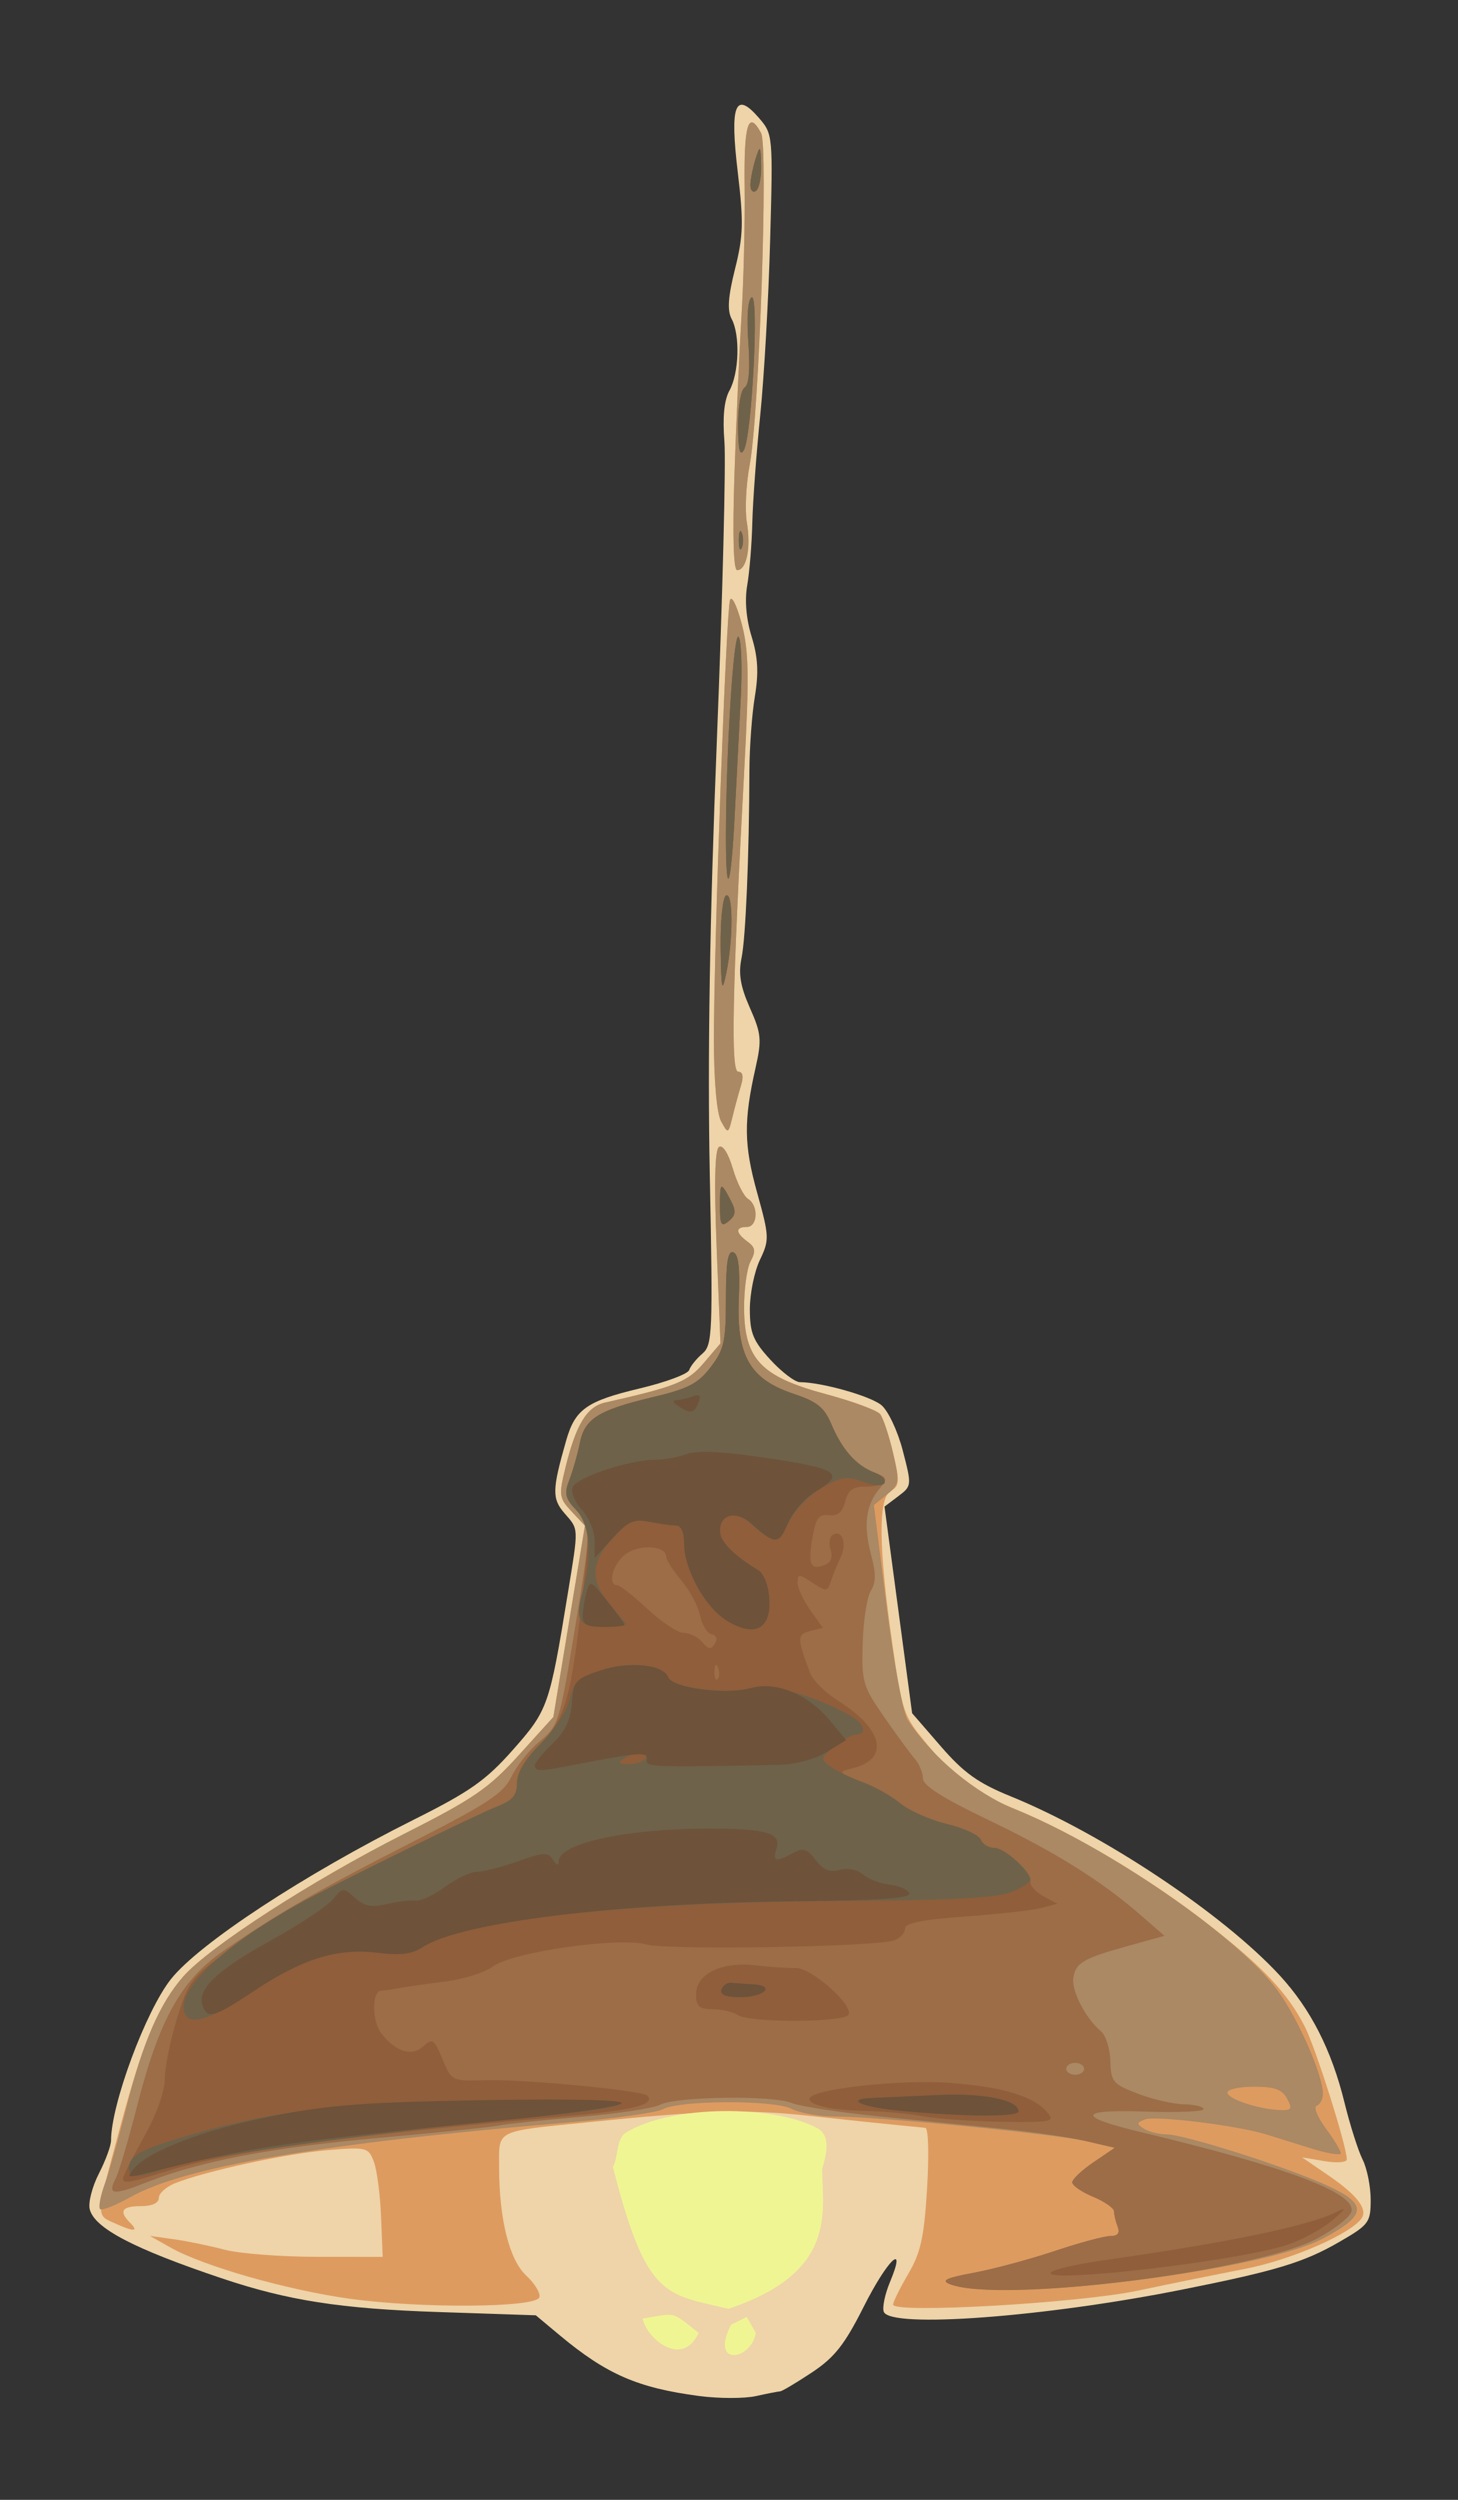
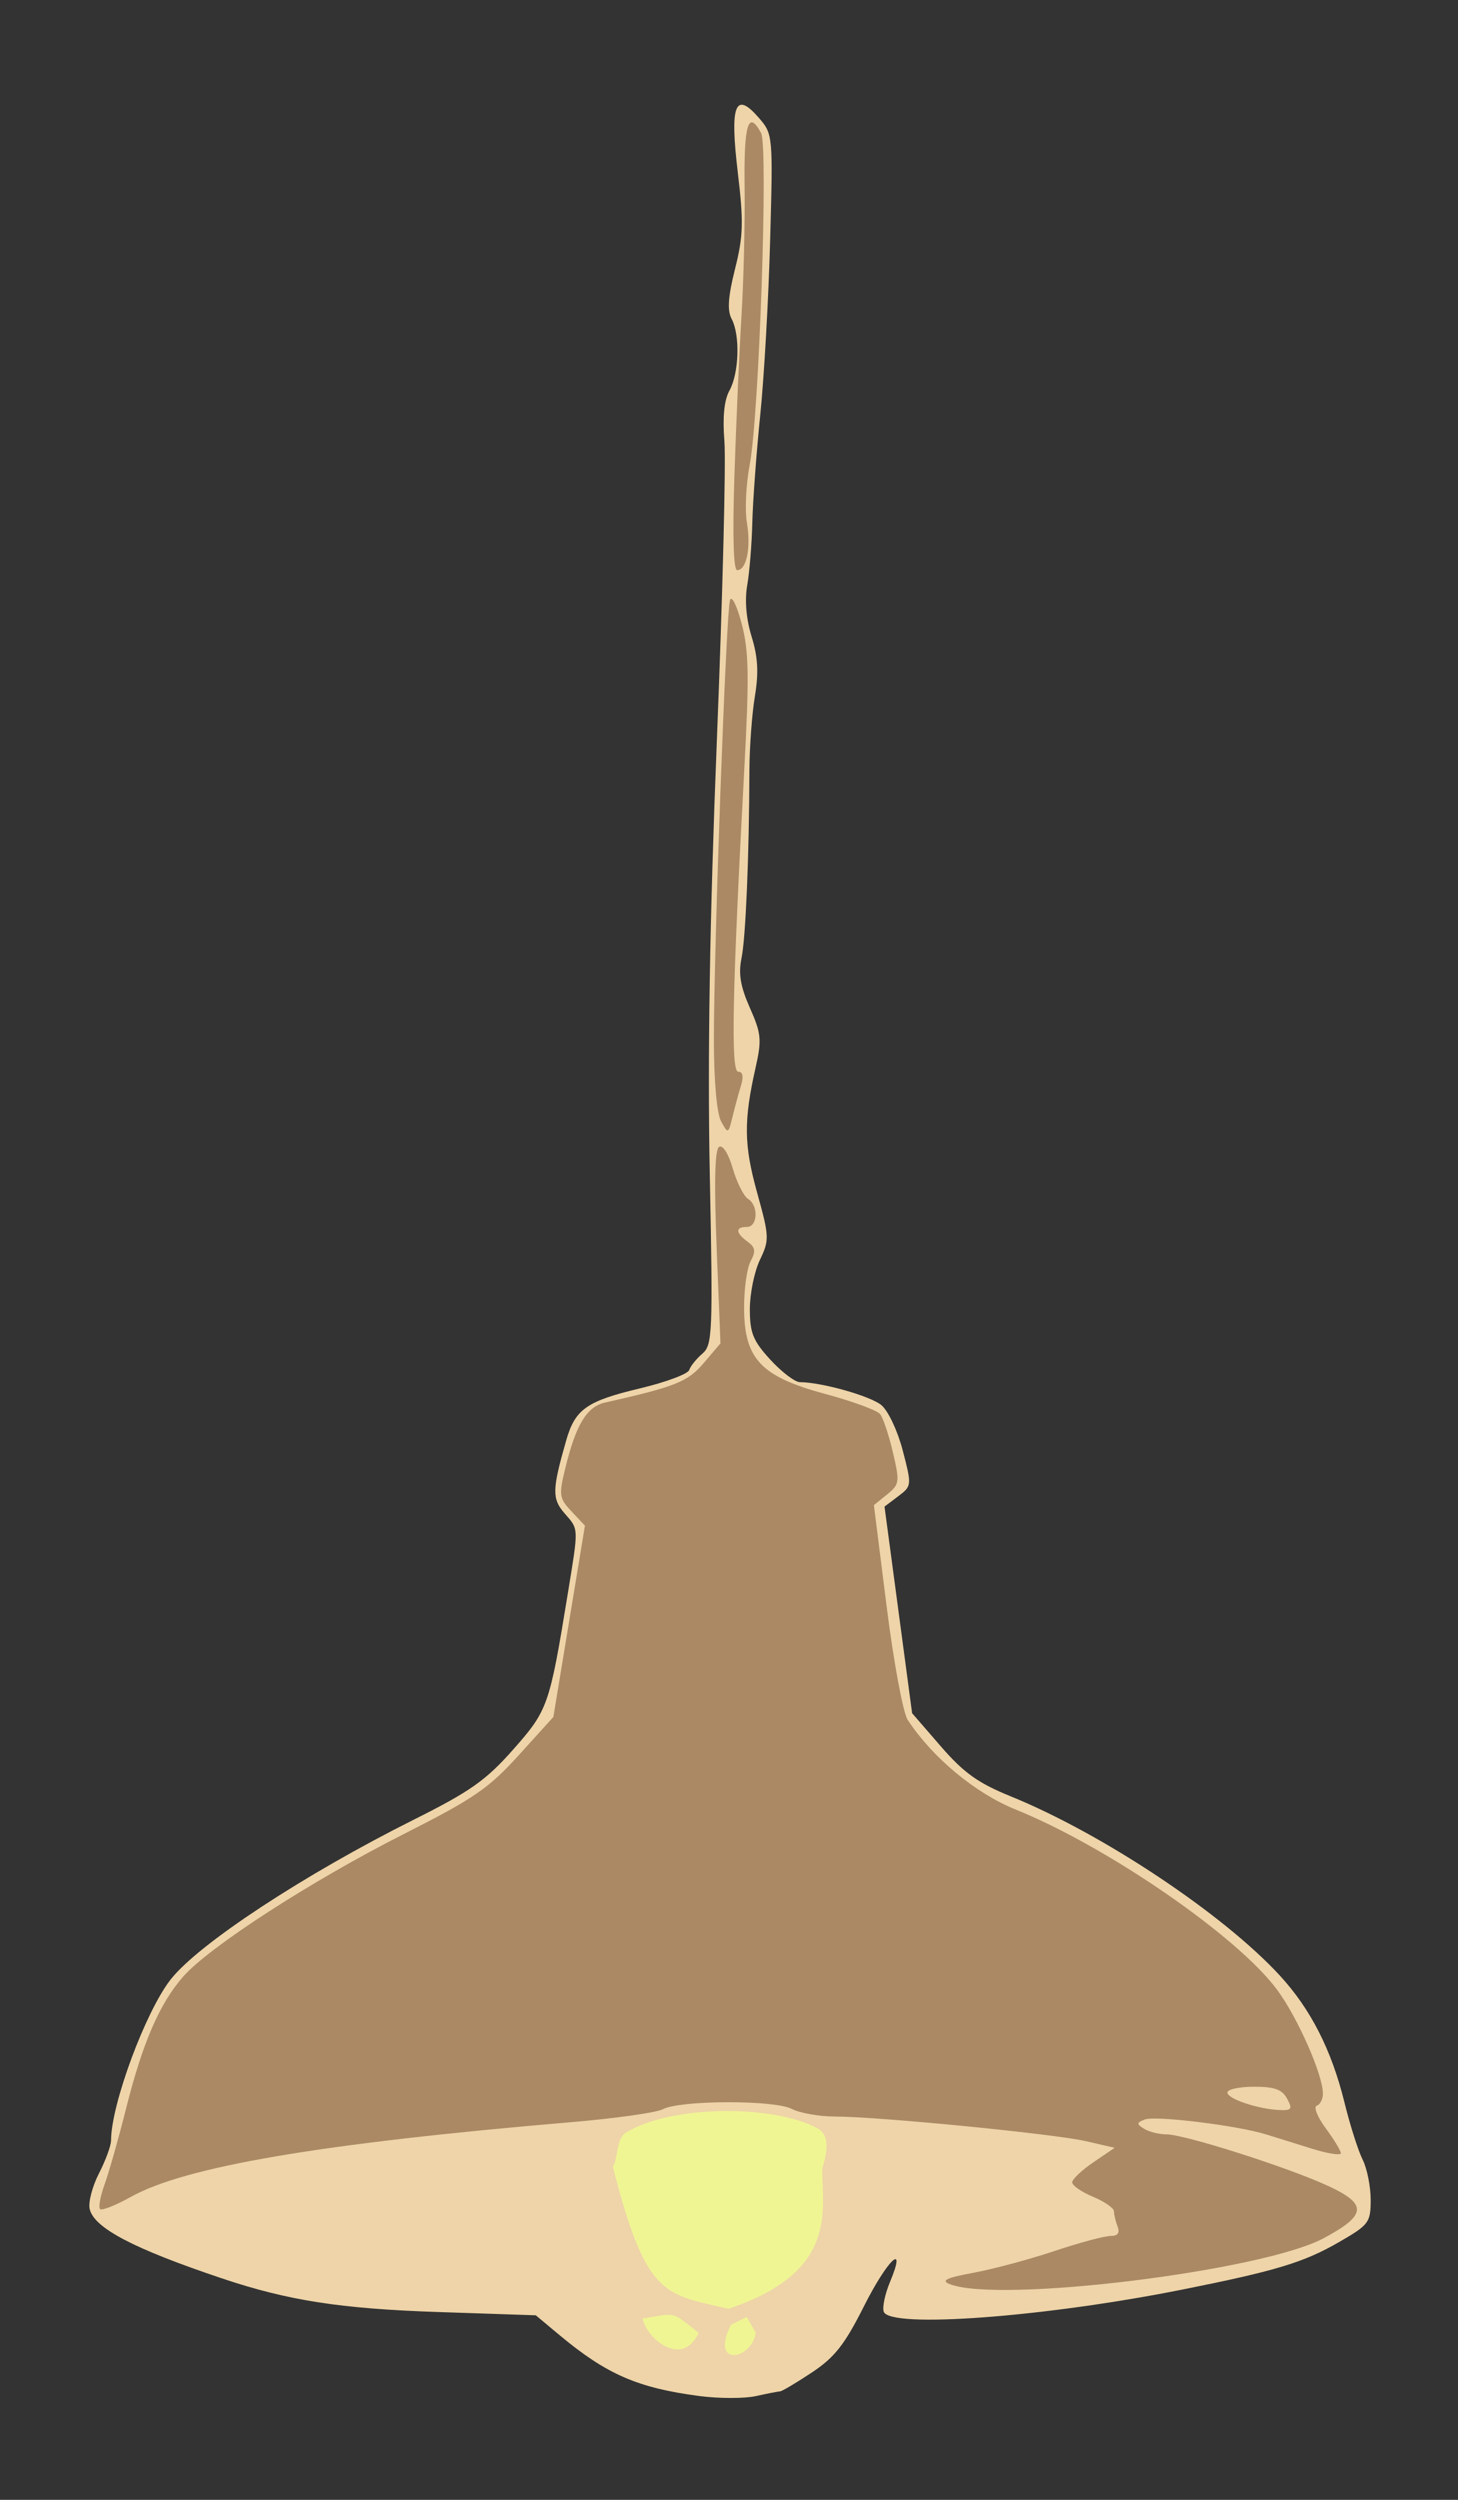
<svg xmlns="http://www.w3.org/2000/svg" xmlns:ns1="http://www.inkscape.org/namespaces/inkscape" xmlns:ns2="http://sodipodi.sourceforge.net/DTD/sodipodi-0.dtd" id="svg2" version="1.1" ns1:version="0.91 r13725" width="350" height="600" viewBox="0 0 350 600" ns2:docname="antique pending light.svg">
  <rect x="0" y="0" width="350" height="600" fill="#333333" stroke="none" />
  <defs id="defs6" />
  <ns2:namedview pagecolor="#ffffff" bordercolor="#666666" borderopacity="1" objecttolerance="10" gridtolerance="10" guidetolerance="10" ns1:pageopacity="0" ns1:pageshadow="2" ns1:window-width="1467" ns1:window-height="785" id="namedview4" showgrid="false" ns1:zoom="0.27661827" ns1:cx="480.75022" ns1:cy="323.75431" ns1:window-x="328" ns1:window-y="109" ns1:window-maximized="0" ns1:current-layer="svg2" />
  <g id="g4164" transform="matrix(0.608,0,0,0.608,-124.791,-162.813)">
    <g transform="matrix(2.357,0,0,2.357,-1120.321,299.593)" id="g4138">
      <path ns1:connector-curvature="0" id="path4152" d="m 679.547,387.806 c -10.352,-1.365 -15.575,-3.645 -23.483,-10.253 l -3.913,-3.269 -16.326,-0.548 c -16.411,-0.551 -25.223,-1.924 -36.326,-5.66 -14.759,-4.966 -21.297,-8.392 -22.075,-11.566 -0.271,-1.106 0.423,-3.793 1.541,-5.972 1.119,-2.179 2.034,-4.672 2.034,-5.54 0,-6.032 5.795,-21.652 10.016,-26.999 4.713,-5.97 22.339,-17.544 40.71,-26.733 9.434,-4.719 12.09,-6.593 16.637,-11.741 5.821,-6.59 6.079,-7.324 9.132,-26.026 1.854,-11.359 1.878,-10.763 -0.532,-13.542 -2.12,-2.444 -2.086,-3.934 0.276,-12.192 1.499,-5.241 3.421,-6.598 12.364,-8.729 4.312,-1.027 8.021,-2.407 8.24,-3.066 0.22,-0.659 1.215,-1.896 2.211,-2.749 1.696,-1.452 1.775,-3.375 1.24,-30.136 -0.389,-19.472 -0.011,-42.605 1.186,-72.559 0.967,-24.185 1.537,-46.725 1.267,-50.088 -0.327,-4.069 -0.044,-6.922 0.846,-8.527 1.61,-2.905 1.804,-9.302 0.364,-11.992 -0.759,-1.418 -0.603,-3.703 0.572,-8.39 1.38,-5.501 1.447,-7.852 0.462,-16.104 -1.36,-11.39 -0.448,-13.767 3.525,-9.182 2.354,2.717 2.372,2.914 1.892,20.5 C 691.141,36.509 690.395,49.675 689.75,56 c -0.645,6.325 -1.243,14.425 -1.328,18 -0.085,3.575 -0.469,8.3 -0.852,10.5 -0.444,2.545 -0.176,5.687 0.735,8.638 1.057,3.423 1.199,6.042 0.543,10 -0.489,2.949 -0.9,8.512 -0.912,12.362 -0.045,14.369 -0.625,28.11 -1.328,31.5 -0.539,2.597 -0.177,4.739 1.404,8.305 1.909,4.304 2.009,5.346 0.959,10 -2.015,8.932 -1.966,12.95 0.252,20.943 2.052,7.395 2.073,7.91 0.464,11.284 -0.927,1.945 -1.684,5.658 -1.681,8.252 0.004,3.979 0.543,5.302 3.449,8.466 1.894,2.062 4.12,3.75 4.946,3.75 3.573,0 11.745,2.297 13.625,3.83 1.134,0.925 2.736,4.318 3.591,7.605 1.527,5.871 1.519,5.954 -0.754,7.669 l -2.298,1.734 2.311,17.301 2.311,17.301 4.823,5.567 c 3.823,4.413 6.24,6.143 11.658,8.344 15.403,6.257 35.579,19.68 45.091,29.999 5.187,5.627 8.694,12.507 10.853,21.289 0.927,3.773 2.295,8.075 3.039,9.56 0.744,1.485 1.352,4.514 1.352,6.73 0,3.809 -0.287,4.196 -5.25,7.064 -5.941,3.434 -10.556,4.836 -26.25,7.972 -23.143,4.625 -48.981,6.55 -50.063,3.73 -0.275,-0.717 0.195,-2.967 1.045,-5 2.882,-6.898 -0.418,-3.781 -4.417,4.173 -3.183,6.33 -4.882,8.482 -8.683,11 -2.599,1.722 -4.986,3.141 -5.304,3.154 -0.318,0.013 -2.154,0.371 -4.079,0.796 -1.925,0.424 -6.179,0.418 -9.453,-0.013 z m 8.282,-10.158 c 0.254,-1.321 -0.156,-1.731 -1.477,-1.477 -1.006,0.194 -1.988,1.175 -2.182,2.182 -0.254,1.321 0.156,1.731 1.477,1.477 1.006,-0.194 1.988,-1.175 2.182,-2.182 z M 677,377.607 C 677,376.297 674.97,375 672.918,375 c -1.379,0 -1.105,2.758 0.332,3.338 2.335,0.942 3.75,0.666 3.75,-0.731 z m 10.215,-8.46 c 1.807,-1.569 4.635,-3.301 6.285,-3.849 2.61,-0.867 2.959,-1.41 2.681,-4.182 -0.175,-1.752 0.347,-5.308 1.161,-7.901 3.13,-9.973 3.15,-9.853 -1.818,-11.104 -5.415,-1.363 -15.16,-1.349 -22.334,0.033 -7.082,1.365 -8.161,3.547 -5.853,11.846 0.914,3.289 1.663,6.802 1.663,7.806 0,1.004 2.037,3.711 4.527,6.015 5.534,5.122 8.946,5.455 13.688,1.336 z" style="fill:#eed4a8" />
-       <path ns1:connector-curvature="0" id="path4150" d="M 620.949,371.505 C 610.524,370.065 596.521,366.068 591,362.956 l -3.5,-1.972 4,0.559 c 2.2,0.308 6.025,1.094 8.5,1.748 2.475,0.654 9.45,1.193 15.5,1.199 l 11,0.01 -0.271,-6.741 c -0.149,-3.707 -0.695,-7.855 -1.212,-9.216 -0.905,-2.38 -1.201,-2.454 -7.729,-1.924 -6.826,0.554 -20.422,3.499 -25.538,5.531 -1.512,0.601 -2.75,1.713 -2.75,2.471 0,0.865 -1.117,1.379 -3,1.379 -3.196,0 -3.745,0.855 -1.8,2.8 1.525,1.525 0.607,1.525 -2.737,10e-4 -3.029,-1.38 -3.083,-0.714 1.402,-17.301 3.547,-13.119 6.229,-19.398 10.23,-23.955 4.378,-4.986 21.528,-16.066 36.905,-23.844 11.748,-5.942 14.252,-7.659 19.296,-13.227 l 5.796,-6.399 2.645,-16.02 2.645,-16.02 -2.239,-2.383 c -2.085,-2.219 -2.157,-2.719 -1.044,-7.267 1.786,-7.305 3.593,-10.277 6.67,-10.973 11.852,-2.678 13.837,-3.475 16.524,-6.631 l 2.792,-3.28 -0.643,-16.128 c -0.434,-10.877 -0.3,-16.34 0.409,-16.779 0.62,-0.383 1.565,1.106 2.301,3.629 0.687,2.353 1.834,4.639 2.549,5.079 1.793,1.103 1.64,4.7 -0.2,4.7 -1.956,0 -1.906,0.983 0.127,2.469 1.305,0.954 1.404,1.605 0.5,3.295 -0.62,1.158 -1.108,4.722 -1.086,7.921 0.059,8.47 2.86,11.402 13.669,14.307 4.515,1.213 8.619,2.724 9.119,3.358 0.5,0.633 1.478,3.575 2.173,6.538 1.12,4.774 1.078,5.49 -0.369,6.3 -2.152,1.204 -2.084,9.307 0.213,25.419 1.664,11.671 1.873,12.281 5.829,17 5.661,6.754 6.846,7.625 14.826,10.905 9.593,3.943 22.399,11.576 32.152,19.162 9.235,7.183 13.448,11.643 16.325,17.283 1.823,3.573 7.023,20.012 7.023,22.202 0,0.524 -1.643,0.656 -3.75,0.301 l -3.75,-0.633 4.428,3.029 c 4.691,3.209 6.551,5.563 5.605,7.093 -1.6,2.589 -11.789,7.048 -19.533,8.548 -4.675,0.906 -12.775,2.551 -18,3.657 -9.887,2.092 -41,3.865 -41,2.336 0,-0.446 1.144,-2.763 2.542,-5.149 2.088,-3.563 2.651,-6.123 3.151,-14.338 0.347,-5.694 0.221,-10.049 -0.292,-10.112 -0.496,-0.061 -2.476,-0.258 -4.401,-0.438 -1.925,-0.179 -8.475,-0.867 -14.555,-1.528 -10.984,-1.195 -17.326,-1.023 -37.445,1.013 -15.823,1.601 -15,1.192 -15,7.447 0,8.811 1.703,15.613 4.576,18.275 1.417,1.313 2.393,2.94 2.169,3.615 -0.579,1.745 -19.831,1.885 -31.796,0.233 z m 62.242,-197.189 c -0.719,-1.319 -1.197,-6.665 -1.207,-13.5 -0.021,-15.269 2.052,-71.939 2.701,-73.816 0.285,-0.825 1.168,0.975 1.961,4 1.198,4.567 1.269,8.722 0.42,24.5 -2.008,37.302 -2.272,50.5 -1.01,50.5 0.76,0 0.932,0.798 0.485,2.25 -0.381,1.238 -1.022,3.6 -1.426,5.25 -0.719,2.941 -0.756,2.957 -1.924,0.816 z M 685.418,66.25 c 0.284,-8.662 0.816,-20.7 1.184,-26.75 0.368,-6.05 0.604,-15.838 0.526,-21.75 -0.138,-10.451 0.63,-12.94 2.764,-8.954 1.215,2.269 -0.335,47.336 -1.91,55.559 -0.617,3.22 -0.829,7.589 -0.471,9.708 C 688.217,78.245 687.447,82 685.884,82 c -0.622,0 -0.793,-5.764 -0.466,-15.75 z" style="fill:#de9b60" />
      <path ns1:connector-curvature="0" id="path4148" d="m 721.5,369.065 c -1.541,-0.612 -0.622,-1.051 4,-1.911 3.3,-0.614 9.393,-2.25 13.54,-3.636 4.147,-1.385 8.357,-2.518 9.357,-2.518 1.246,0 1.627,-0.497 1.21,-1.582 C 749.273,358.548 749,357.4 749,356.867 c 0,-0.533 -1.575,-1.627 -3.5,-2.432 -1.925,-0.804 -3.5,-1.89 -3.5,-2.413 0,-0.523 1.603,-2.04 3.563,-3.372 l 3.563,-2.421 -4.813,-1.107 c -5.38,-1.238 -34.747,-4.119 -42.078,-4.129 -2.604,-0.003 -5.86,-0.583 -7.235,-1.288 -2.96,-1.518 -18.712,-1.465 -21.588,0.072 -1.052,0.562 -7.987,1.537 -15.412,2.167 -41.856,3.549 -64.569,7.408 -73.721,12.523 -2.521,1.409 -4.826,2.319 -5.123,2.022 -0.297,-0.297 0.057,-2.188 0.785,-4.204 0.729,-2.015 2.349,-7.741 3.601,-12.725 2.753,-10.958 5.595,-17.508 9.552,-22.016 4.378,-4.986 21.528,-16.066 36.905,-23.844 11.748,-5.942 14.252,-7.659 19.296,-13.227 l 5.796,-6.399 2.645,-16.02 2.645,-16.02 -2.239,-2.383 c -2.085,-2.219 -2.157,-2.719 -1.044,-7.267 1.786,-7.305 3.593,-10.277 6.67,-10.973 11.852,-2.678 13.837,-3.475 16.524,-6.631 l 2.792,-3.28 -0.643,-16.128 c -0.434,-10.877 -0.3,-16.34 0.409,-16.779 0.62,-0.383 1.565,1.106 2.301,3.629 0.687,2.353 1.834,4.639 2.549,5.079 C 689.493,188.403 689.34,192 687.5,192 c -1.956,0 -1.906,0.983 0.127,2.469 1.305,0.954 1.404,1.605 0.5,3.295 -0.62,1.158 -1.108,4.722 -1.086,7.921 0.059,8.47 2.86,11.402 13.669,14.307 4.515,1.213 8.619,2.724 9.119,3.358 0.5,0.633 1.464,3.517 2.142,6.409 1.166,4.975 1.114,5.354 -0.977,7.046 l -2.209,1.789 2.127,16.908 c 1.17,9.299 2.758,17.871 3.529,19.048 4.142,6.322 11.326,12.293 18.06,15.012 15.434,6.232 37.301,21.313 43.86,30.248 3.467,4.723 7.638,14.201 7.639,17.357 2.7e-4,0.917 -0.464,1.822 -1.032,2.011 -0.568,0.189 0.107,1.889 1.5,3.778 1.393,1.888 2.533,3.769 2.533,4.178 0,0.41 -2.138,0.082 -4.75,-0.73 -2.612,-0.811 -6.102,-1.898 -7.754,-2.415 -4.756,-1.489 -18.539,-3.186 -20.32,-2.503 -1.401,0.538 -1.421,0.746 -0.147,1.552 0.81,0.512 2.517,0.938 3.794,0.946 3.065,0.02 20.272,5.507 26.997,8.608 6.684,3.083 6.543,4.897 -0.684,8.777 -10.261,5.509 -54.465,10.94 -62.635,7.695 z M 778,338 c -0.825,-1.542 -2.094,-2 -5.535,-2 -2.456,0 -4.465,0.437 -4.465,0.971 0,1.066 5.173,2.796 8.785,2.938 1.983,0.078 2.144,-0.174 1.215,-1.91 z M 683.191,174.316 c -0.719,-1.319 -1.197,-6.665 -1.207,-13.5 -0.021,-15.269 2.052,-71.939 2.701,-73.816 0.285,-0.825 1.168,0.975 1.961,4 1.198,4.567 1.269,8.722 0.42,24.5 -2.008,37.302 -2.272,50.5 -1.01,50.5 0.76,0 0.932,0.798 0.485,2.25 -0.381,1.238 -1.022,3.6 -1.426,5.25 -0.719,2.941 -0.756,2.957 -1.924,0.816 z M 685.418,66.25 c 0.284,-8.662 0.816,-20.7 1.184,-26.75 0.368,-6.05 0.604,-15.838 0.526,-21.75 -0.138,-10.451 0.63,-12.94 2.764,-8.954 1.215,2.269 -0.335,47.336 -1.91,55.559 -0.617,3.22 -0.829,7.589 -0.471,9.708 C 688.217,78.245 687.447,82 685.884,82 c -0.622,0 -0.793,-5.764 -0.466,-15.75 z" style="fill:#aa8964" />
-       <path ns1:connector-curvature="0" id="path4146" d="m 721.5,369.065 c -1.541,-0.612 -0.622,-1.051 4,-1.911 3.3,-0.614 9.393,-2.25 13.54,-3.636 4.147,-1.385 8.357,-2.518 9.357,-2.518 1.246,0 1.627,-0.497 1.21,-1.582 C 749.273,358.548 749,357.4 749,356.867 c 0,-0.533 -1.575,-1.627 -3.5,-2.432 -1.925,-0.804 -3.5,-1.89 -3.5,-2.413 0,-0.523 1.603,-2.04 3.563,-3.372 l 3.563,-2.421 -4.813,-1.124 c -2.647,-0.618 -8.863,-1.535 -13.813,-2.038 -4.95,-0.502 -14.4,-1.456 -21,-2.118 -6.6,-0.662 -13.125,-1.667 -14.5,-2.233 -3.193,-1.314 -19.434,-1.09 -22.039,0.304 -1.088,0.582 -7.037,1.491 -13.22,2.02 -6.183,0.529 -12.366,1.184 -13.741,1.455 -1.375,0.271 -10.36,1.198 -19.967,2.058 -18.149,1.626 -30.002,3.886 -39.017,7.439 -5.742,2.263 -6.681,2.145 -5.225,-0.658 0.525,-1.01 2.152,-6.527 3.616,-12.261 3.642,-14.262 7.345,-20.922 14.317,-25.749 9.117,-6.311 16.01,-10.284 31.775,-18.318 12.704,-6.473 15.244,-8.153 16.596,-10.976 0.878,-1.833 3.023,-4.502 4.767,-5.932 3.034,-2.488 3.278,-3.248 5.64,-17.6 3.009,-18.282 3.01,-18.325 0.359,-21.146 -1.812,-1.928 -1.974,-2.701 -1.063,-5.064 0.591,-1.534 1.367,-4.267 1.724,-6.073 0.81,-4.098 3.075,-5.528 12.181,-7.695 5.994,-1.426 7.633,-2.276 9.75,-5.051 2.245,-2.944 2.545,-4.296 2.545,-11.487 0,-6.012 0.323,-8.042 1.232,-7.739 0.867,0.289 1.141,2.612 0.926,7.833 -0.393,9.531 1.87,13.441 9.193,15.88 3.906,1.301 5.132,2.284 6.294,5.05 1.811,4.307 4.174,6.962 7.237,8.134 2.151,0.823 2.238,1.078 0.891,2.635 -2.304,2.664 -2.784,6.153 -1.506,10.931 0.887,3.318 0.889,4.814 0.007,6.227 -0.639,1.023 -1.252,4.967 -1.363,8.766 -0.19,6.511 0.015,7.218 3.577,12.353 2.078,2.996 4.394,6.158 5.146,7.026 0.752,0.868 1.367,2.347 1.367,3.287 0,1.185 3.288,3.282 10.75,6.853 11.326,5.421 19.136,10.291 25.725,16.041 l 3.975,3.469 -5.975,1.655 c -7.634,2.114 -8.905,2.855 -9.286,5.411 -0.323,2.166 2.088,6.807 4.635,8.922 0.805,0.668 1.511,2.906 1.57,4.972 0.099,3.499 0.416,3.876 4.607,5.481 2.475,0.948 5.963,1.748 7.75,1.778 1.788,0.03 3.25,0.392 3.251,0.804 4.3e-4,0.412 -4.387,0.598 -9.75,0.413 -11.346,-0.392 -11.609,0.837 -0.735,3.442 24.512,5.87 35.87,10.134 35.278,13.245 -0.173,0.907 -2.723,2.944 -5.668,4.525 -10.437,5.603 -53.386,10.963 -61.626,7.691 z M 744,333 c 0,-0.55 -0.675,-1 -1.5,-1 -0.825,0 -1.5,0.45 -1.5,1 0,0.55 0.675,1 1.5,1 0.825,0 1.5,-0.45 1.5,-1 z M 683,188.456 c 0,-4.059 0.127,-4.115 1.844,-0.811 0.874,1.683 0.796,2.409 -0.365,3.372 C 683.218,192.064 683,191.687 683,188.456 Z m 0.115,-43.147 c -0.063,-4.514 0.334,-8.468 0.885,-8.809 1.212,-0.749 1.247,7.249 0.057,13 -0.712,3.442 -0.843,2.857 -0.942,-4.191 z M 684,126.825 c 0,-14.32 1.311,-34.94 2.138,-33.629 0.452,0.717 0.605,5.354 0.34,10.304 -0.265,4.95 -0.718,13.699 -1.005,19.442 C 684.856,135.258 684,137.515 684,126.825 Z M 686.158,77 c 0,-1.375 0.227,-1.938 0.504,-1.25 0.277,0.688 0.277,1.812 0,2.5 -0.277,0.688 -0.504,0.125 -0.504,-1.25 z m -0.127,-19.191 c -0.017,-3.168 0.468,-5.999 1.094,-6.386 0.738,-0.456 0.955,-3.062 0.632,-7.582 -0.299,-4.174 -0.088,-7.136 0.534,-7.521 1.289,-0.797 0.07,23.245 -1.297,25.584 -0.656,1.123 -0.942,-0.091 -0.963,-4.096 z m 2.069,-40.5 C 688.154,16.314 688.56,14.375 689,13 c 0.719,-2.246 0.811,-2.124 0.9,1.191 C 689.955,16.221 689.55,18.16 689,18.5 c -0.55,0.34 -0.955,-0.196 -0.9,-1.191 z" style="fill:#9c6d47" />
-       <path ns1:connector-curvature="0" id="path4144" d="m 738.428,367.117 c 0.295,-0.477 4.256,-1.396 8.804,-2.043 20.799,-2.959 34.137,-5.71 38.887,-8.021 1.946,-0.947 1.833,-0.692 -0.619,1.391 -1.65,1.402 -5.025,3.223 -7.5,4.046 -8.088,2.69 -40.734,6.508 -39.572,4.628 z M 583,351.346 c 0,-0.36 1.575,-3.47 3.5,-6.912 2.132,-3.812 3.5,-7.62 3.5,-9.741 0,-1.915 0.921,-6.465 2.047,-10.111 1.94,-6.282 2.411,-6.893 9.015,-11.696 3.832,-2.787 8.873,-6.123 11.203,-7.413 5.973,-3.307 29.589,-14.897 33.485,-16.434 2.538,-1.001 3.25,-1.868 3.25,-3.958 0,-1.787 1.279,-3.925 3.85,-6.435 3.882,-3.791 5.137,-7.705 6.619,-20.647 1.933,-16.875 1.957,-15.918 -0.465,-18.495 -1.951,-2.077 -2.125,-2.828 -1.205,-5.216 0.591,-1.534 1.367,-4.267 1.724,-6.073 0.81,-4.098 3.075,-5.528 12.181,-7.695 5.994,-1.426 7.633,-2.276 9.75,-5.051 2.245,-2.944 2.545,-4.296 2.545,-11.487 0,-6.012 0.323,-8.042 1.232,-7.739 0.867,0.289 1.141,2.612 0.926,7.833 -0.393,9.531 1.87,13.441 9.193,15.88 3.906,1.301 5.132,2.284 6.294,5.05 1.812,4.31 4.174,6.963 7.244,8.136 2.862,1.094 1.964,2.357 -1.675,2.357 -1.962,0 -2.775,0.627 -3.238,2.5 -0.442,1.786 -1.217,2.436 -2.714,2.277 -1.724,-0.184 -2.215,0.491 -2.777,3.817 -0.76,4.499 -0.334,5.446 2.042,4.535 1.054,-0.404 1.401,-1.284 1.002,-2.539 -0.335,-1.056 -0.172,-2.191 0.362,-2.521 1.581,-0.977 2.428,1.45 1.318,3.777 -0.565,1.185 -1.298,2.991 -1.628,4.013 -0.564,1.745 -0.753,1.759 -3.091,0.227 C 696.201,250.085 696,250.084 696,251.573 c 0,0.89 0.951,2.954 2.114,4.587 l 2.114,2.968 -2.142,0.56 c -2.197,0.575 -2.196,1.128 0.009,7.025 0.455,1.217 2.606,3.336 4.781,4.708 7.487,4.726 8.558,9.679 2.425,11.218 -2.598,0.652 -2.576,0.689 1.34,2.262 2.19,0.879 5.197,2.568 6.682,3.752 1.485,1.184 4.979,2.7 7.765,3.368 2.786,0.668 5.304,1.837 5.595,2.597 0.292,0.76 1.304,1.382 2.249,1.382 1.9,0 6.067,3.97 6.067,5.779 0,0.633 1.012,1.694 2.25,2.359 l 2.25,1.209 -2.641,0.71 c -1.452,0.391 -7.19,1.036 -12.75,1.434 C 716.916,308.007 714,308.586 714,309.501 c 0,0.707 -0.787,1.592 -1.75,1.967 -2.844,1.108 -37.959,1.706 -41.574,0.708 -4.667,-1.289 -22.392,1.247 -25.682,3.674 -1.378,1.017 -4.978,2.155 -8,2.531 -3.022,0.375 -6.394,0.856 -7.494,1.067 -1.1,0.212 -2.562,0.422 -3.25,0.468 -1.593,0.106 -1.571,5.087 0.032,7.156 2.382,3.075 5.062,3.926 6.958,2.211 1.613,-1.46 1.853,-1.306 3.279,2.107 1.533,3.669 1.558,3.682 7.26,3.514 6.297,-0.185 26.172,1.713 27.041,2.582 1.455,1.455 -2.311,2.448 -12.82,3.381 -38.405,3.407 -57.024,5.953 -67.5,9.23 -6.602,2.065 -7.5,2.215 -7.5,1.249 z m 99.683,-85.534 c -0.319,-0.798 -0.556,-0.561 -0.604,0.604 -0.043,1.054 0.193,1.645 0.525,1.312 0.332,-0.332 0.368,-1.195 0.079,-1.917 z m -1.095,-5.614 c -0.747,-0.166 -1.612,-1.565 -1.921,-3.11 -0.309,-1.545 -1.711,-4.174 -3.115,-5.843 C 675.149,249.577 674,247.766 674,247.222 c 0,-1.786 -4.206,-2.134 -6.627,-0.547 -2.21,1.448 -3.359,5.325 -1.578,5.325 0.437,0 2.725,1.8 5.084,4 2.359,2.2 5.097,4 6.083,4 0.987,0 2.372,0.696 3.078,1.547 1.025,1.235 1.448,1.285 2.096,0.25 0.504,-0.805 0.297,-1.412 -0.547,-1.599 z M 717,340.949 c -2.475,-0.44 -6.75,-0.84 -9.5,-0.888 -5.627,-0.099 -9.5,-0.929 -9.5,-2.036 0,-1.599 15.152,-3.308 23.581,-2.66 8.977,0.69 14.009,2.228 16.291,4.981 1.261,1.52 0.649,1.645 -7.5,1.53 C 725.493,341.806 719.475,341.389 717,340.949 Z M 686,324 c -0.825,-0.533 -2.737,-0.976 -4.25,-0.985 -2.255,-0.013 -2.75,-0.461 -2.75,-2.49 0,-3.457 4.295,-5.528 10.053,-4.849 2.446,0.289 5.435,0.487 6.642,0.44 2.572,-0.1 9.785,6.297 8.834,7.835 C 703.712,325.275 688.036,325.316 686,324 Z m -3,-135.544 c 0,-4.059 0.127,-4.115 1.844,-0.811 0.874,1.683 0.796,2.409 -0.365,3.372 C 683.218,192.064 683,191.687 683,188.456 Z m 0.115,-43.147 c -0.063,-4.514 0.334,-8.468 0.885,-8.809 1.212,-0.749 1.247,7.249 0.057,13 -0.712,3.442 -0.843,2.857 -0.942,-4.191 z M 684,126.825 c 0,-14.32 1.311,-34.94 2.138,-33.629 0.452,0.717 0.605,5.354 0.34,10.304 -0.265,4.95 -0.718,13.699 -1.005,19.442 C 684.856,135.258 684,137.515 684,126.825 Z M 686.158,77 c 0,-1.375 0.227,-1.938 0.504,-1.25 0.277,0.688 0.277,1.812 0,2.5 -0.277,0.688 -0.504,0.125 -0.504,-1.25 z m -0.127,-19.191 c -0.017,-3.168 0.468,-5.999 1.094,-6.386 0.738,-0.456 0.955,-3.062 0.632,-7.582 -0.299,-4.174 -0.088,-7.136 0.534,-7.521 1.289,-0.797 0.07,23.245 -1.297,25.584 -0.656,1.123 -0.942,-0.091 -0.963,-4.096 z m 2.069,-40.5 C 688.154,16.314 688.56,14.375 689,13 c 0.719,-2.246 0.811,-2.124 0.9,1.191 C 689.955,16.221 689.55,18.16 689,18.5 c -0.55,0.34 -0.955,-0.196 -0.9,-1.191 z" style="fill:#905e3b" />
-       <path ns1:connector-curvature="0" id="path4142" d="m 584,349.622 c 0,-1.932 1.678,-2.954 8,-4.87 15.396,-4.667 25.892,-5.996 51,-6.454 28.659,-0.523 30.859,0.686 5.661,3.111 -23.876,2.298 -52.973,6.361 -57.938,8.091 -5.284,1.841 -6.723,1.867 -6.723,0.123 z m 129.831,-9.53 c -6.973,-0.62 -10.272,-2.008 -5.248,-2.209 1.604,-0.064 6.517,-0.285 10.917,-0.491 7.657,-0.358 13.5,0.823 13.5,2.728 0,0.943 -8.372,0.931 -19.169,-0.029 z M 593.515,324.024 c -2.193,-3.549 5.625,-11.284 18.75,-18.551 5.973,-3.307 29.589,-14.897 33.485,-16.434 2.501,-0.986 3.25,-1.879 3.25,-3.873 0,-1.688 1.431,-4.049 4.105,-6.773 2.284,-2.328 4.396,-5.606 4.761,-7.393 0.55,-2.69 1.367,-3.45 5.036,-4.69 4.846,-1.638 10.594,-1.067 11.44,1.137 0.669,1.743 10.069,2.931 14.098,1.78 2.899,-0.828 10.533,1.312 16.311,4.573 2.445,1.38 3.002,3.179 1,3.233 -0.688,0.018 -2.33,0.932 -3.649,2.031 -2.282,1.901 -2.311,2.062 -0.581,3.327 1,0.731 3.429,1.906 5.399,2.611 1.969,0.705 4.792,2.291 6.272,3.526 1.48,1.234 5.002,2.799 7.827,3.476 2.824,0.678 5.374,1.854 5.665,2.614 0.292,0.76 1.304,1.382 2.249,1.382 1.672,0 6.067,3.887 6.067,5.365 0,0.405 -1.462,1.331 -3.25,2.057 -2.36,0.959 -10.231,1.362 -28.75,1.473 -36.309,0.216 -62.814,3.16 -69.868,7.761 -1.749,1.141 -3.709,1.379 -7.5,0.91 -6.659,-0.824 -12.53,0.973 -20.519,6.28 -6.921,4.597 -10.535,5.899 -11.598,4.178 z M 670.5,281 c 0.787,-1.273 -1.53,-1.273 -3.5,0 -1.219,0.788 -1.09,0.972 0.691,0.985 1.205,0.008 2.469,-0.435 2.809,-0.985 z m 12.75,38.75 c 0.229,-0.688 0.942,-1.205 1.583,-1.15 0.642,0.055 2.318,0.168 3.726,0.25 3.843,0.225 1.872,2.15 -2.201,2.15 -2.375,0 -3.388,-0.408 -3.108,-1.25 z m 0.922,-61.792 C 680.548,255.754 677,249.364 677,245.04 677,243.127 676.49,242 675.625,242 c -0.756,0 -2.759,-0.277 -4.451,-0.615 -2.607,-0.521 -3.541,-0.107 -6.125,2.723 -3.748,4.103 -3.854,7.15 -0.393,11.248 l 2.656,3.144 -3.283,0.323 c -4.499,0.442 -5.414,-0.771 -4.114,-5.453 1.745,-6.286 1.358,-11.451 -1.052,-14.016 -1.812,-1.928 -1.974,-2.701 -1.063,-5.064 0.591,-1.534 1.367,-4.267 1.724,-6.073 0.81,-4.098 3.075,-5.528 12.181,-7.695 5.994,-1.426 7.633,-2.276 9.75,-5.051 2.245,-2.944 2.545,-4.296 2.545,-11.487 0,-6.012 0.323,-8.042 1.232,-7.739 0.867,0.289 1.141,2.612 0.926,7.833 -0.393,9.531 1.87,13.441 9.193,15.88 3.906,1.301 5.132,2.284 6.294,5.05 1.799,4.278 4.171,6.961 7.165,8.106 1.271,0.486 2.056,1.294 1.746,1.797 -0.331,0.535 -1.831,0.435 -3.622,-0.241 -2.608,-0.984 -3.6,-0.845 -6.746,0.944 -2.029,1.154 -4.487,3.626 -5.463,5.492 -1.932,3.696 -3.073,3.819 -6.425,0.693 C 685.77,239.437 683,240.011 683,242.896 c 0,1.786 2.11,3.96 6.41,6.604 0.964,0.592 1.721,2.573 1.858,4.86 0.301,5.011 -2.466,6.414 -7.096,3.599 z M 683,188.456 c 0,-4.059 0.127,-4.115 1.844,-0.811 0.874,1.683 0.796,2.409 -0.365,3.372 C 683.218,192.064 683,191.687 683,188.456 Z m 0.115,-43.147 c -0.063,-4.514 0.334,-8.468 0.885,-8.809 1.212,-0.749 1.247,7.249 0.057,13 -0.712,3.442 -0.843,2.857 -0.942,-4.191 z M 684,126.825 c 0,-14.32 1.311,-34.94 2.138,-33.629 0.452,0.717 0.605,5.354 0.34,10.304 -0.265,4.95 -0.718,13.699 -1.005,19.442 C 684.856,135.258 684,137.515 684,126.825 Z M 686.158,77 c 0,-1.375 0.227,-1.938 0.504,-1.25 0.277,0.688 0.277,1.812 0,2.5 -0.277,0.688 -0.504,0.125 -0.504,-1.25 z m -0.127,-19.191 c -0.017,-3.168 0.468,-5.999 1.094,-6.386 0.738,-0.456 0.955,-3.062 0.632,-7.582 -0.299,-4.174 -0.088,-7.136 0.534,-7.521 1.289,-0.797 0.07,23.245 -1.297,25.584 -0.656,1.123 -0.942,-0.091 -0.963,-4.096 z m 2.069,-40.5 C 688.154,16.314 688.56,14.375 689,13 c 0.719,-2.246 0.811,-2.124 0.9,1.191 C 689.955,16.221 689.55,18.16 689,18.5 c -0.55,0.34 -0.955,-0.196 -0.9,-1.191 z" style="fill:#6e624a" />
-       <path ns1:connector-curvature="0" id="path4140" d="m 584.79,349.76 c 2.497,-3.023 11.828,-6.574 23.209,-8.834 9.516,-1.889 15.641,-2.35 35.5,-2.673 14.934,-0.243 23.622,-0.036 23,0.546 -0.55,0.515 -8.425,1.673 -17.5,2.574 -39.911,3.961 -43.545,4.499 -63,9.329 -2.179,0.541 -2.334,0.42 -1.21,-0.942 z m 129.04,-9.667 c -6.973,-0.62 -10.272,-2.008 -5.248,-2.209 1.604,-0.064 6.517,-0.285 10.917,-0.491 7.657,-0.358 13.5,0.823 13.5,2.728 0,0.943 -8.372,0.931 -19.169,-0.029 z M 596.359,322.492 c -1.049,-2.733 2.247,-5.926 11.254,-10.902 4.888,-2.7 9.64,-5.839 10.561,-6.974 1.622,-2.001 1.736,-2.009 3.683,-0.247 1.557,1.409 2.757,1.643 5.327,1.04 1.824,-0.428 4.002,-0.685 4.84,-0.57 0.837,0.115 3.062,-0.927 4.944,-2.316 1.882,-1.388 4.286,-2.524 5.343,-2.524 1.057,0 4.136,-0.787 6.843,-1.748 4.339,-1.541 5.034,-1.571 5.869,-0.25 0.603,0.953 0.953,1.053 0.962,0.274 0.04,-3.174 12.178,-5.67 26.741,-5.499 8.288,0.097 10.526,0.856 9.749,3.304 -0.701,2.208 -0.171,2.363 2.747,0.801 1.751,-0.937 2.369,-0.75 3.803,1.151 1.259,1.67 2.332,2.108 4.057,1.657 1.386,-0.363 2.973,-0.05 3.882,0.765 0.845,0.758 2.852,1.529 4.46,1.712 1.608,0.184 3.089,0.84 3.292,1.459 0.263,0.803 -5.153,1.177 -18.923,1.306 -30.079,0.283 -56.184,3.501 -62.66,7.725 -1.749,1.141 -3.709,1.379 -7.5,0.91 -6.659,-0.824 -12.53,0.973 -20.522,6.282 -6.873,4.565 -7.896,4.874 -8.751,2.644 z M 683.25,319.75 c 0.229,-0.688 0.942,-1.205 1.583,-1.15 0.642,0.055 2.318,0.168 3.726,0.25 3.843,0.225 1.872,2.15 -2.201,2.15 -2.375,0 -3.388,-0.408 -3.108,-1.25 z M 652,282.187 c 0,-0.447 1.327,-2.084 2.949,-3.638 2.113,-2.024 3.035,-3.951 3.25,-6.794 0.281,-3.711 0.585,-4.064 4.691,-5.446 4.836,-1.628 10.605,-1.066 11.442,1.115 0.696,1.813 9.559,2.975 13.804,1.81 4.305,-1.181 9.595,0.999 13.322,5.49 l 2.675,3.224 -3.317,2.022 c -1.928,1.175 -5.202,2.06 -7.817,2.113 -21.731,0.436 -22.498,0.405 -22.234,-0.881 0.276,-1.348 -1.292,-1.236 -12.065,0.863 C 652.832,283.208 652,283.224 652,282.187 Z m 32.172,-24.229 C 680.548,255.754 677,249.364 677,245.04 677,243.127 676.49,242 675.625,242 c -0.756,0 -2.759,-0.277 -4.451,-0.615 -2.607,-0.521 -3.541,-0.107 -6.125,2.723 L 662,247.446 l 0,-2.908 c 0,-1.6 -0.957,-3.927 -2.127,-5.172 -1.17,-1.245 -1.868,-2.937 -1.552,-3.76 C 658.956,233.951 667.797,231 672.116,231 c 1.514,0 3.865,-0.423 5.223,-0.939 1.628,-0.619 5.654,-0.483 11.815,0.399 13.794,1.975 15.105,2.774 9.746,5.94 -1.705,1.007 -3.743,3.372 -4.53,5.256 -1.505,3.601 -2.134,3.609 -6.07,0.069 C 685.758,239.438 683,240.047 683,242.896 c 0,1.786 2.11,3.96 6.41,6.604 0.964,0.592 1.721,2.573 1.858,4.86 0.301,5.011 -2.466,6.414 -7.096,3.599 z M 660.014,257.25 c 0.008,-0.963 0.284,-2.759 0.615,-3.993 0.576,-2.149 0.723,-2.09 3.486,1.388 1.587,1.997 2.885,3.794 2.885,3.993 0,0.199 -1.575,0.362 -3.5,0.362 -2.672,0 -3.497,-0.414 -3.486,-1.75 z M 676,222 c -0.861,-0.556 -1.002,-0.976 -0.332,-0.985 0.643,-0.008 1.885,-0.29 2.761,-0.627 1.166,-0.447 1.427,-0.179 0.975,1 C 678.693,223.242 678.089,223.35 676,222 Z" style="fill:#6e523a" />
    </g>
    <path ns2:nodetypes="cccssc" ns1:connector-curvature="0" id="path4158" d="m 447.228,1123.167 c 13.21,51.841 20.509,50.147 45.644,56.051 43.145,-14.447 37.104,-38.242 36.993,-55.124 0.946,-3.836 4.281,-12.818 -1.979,-16.212 -16.885,-9.155 -57.468,-9.345 -75.467,1.773 -4.064,2.51 -2.971,9.948 -5.191,13.511 z" style="fill:#f0f594;fill-opacity:1;fill-rule:evenodd;stroke:#000000;stroke-width:0;stroke-linecap:butt;stroke-linejoin:miter;stroke-miterlimit:4;stroke-dasharray:none;stroke-opacity:1" />
    <path ns2:nodetypes="ccc" ns1:connector-curvature="0" id="path4160" d="m 458.988,1183.065 c 1.446,7.726 15.528,19.786 22.097,5.682 -11.144,-8.929 -8.614,-7.811 -22.097,-5.682 z" style="fill:#f0f594;fill-opacity:1;fill-rule:evenodd;stroke:#000000;stroke-width:0;stroke-linecap:butt;stroke-linejoin:miter;stroke-miterlimit:4;stroke-dasharray:none;stroke-opacity:1" />
    <path ns2:nodetypes="cccc" ns1:connector-curvature="0" id="path4162" d="m 493.823,1185.553 6.239,-3.12 3.602,6.276 c -1.735,10.828 -18.243,13.647 -9.842,-3.157 z" style="fill:#f0f594;fill-opacity:1;fill-rule:evenodd;stroke:#000000;stroke-width:0;stroke-linecap:butt;stroke-linejoin:miter;stroke-miterlimit:4;stroke-dasharray:none;stroke-opacity:1" />
  </g>
</svg>